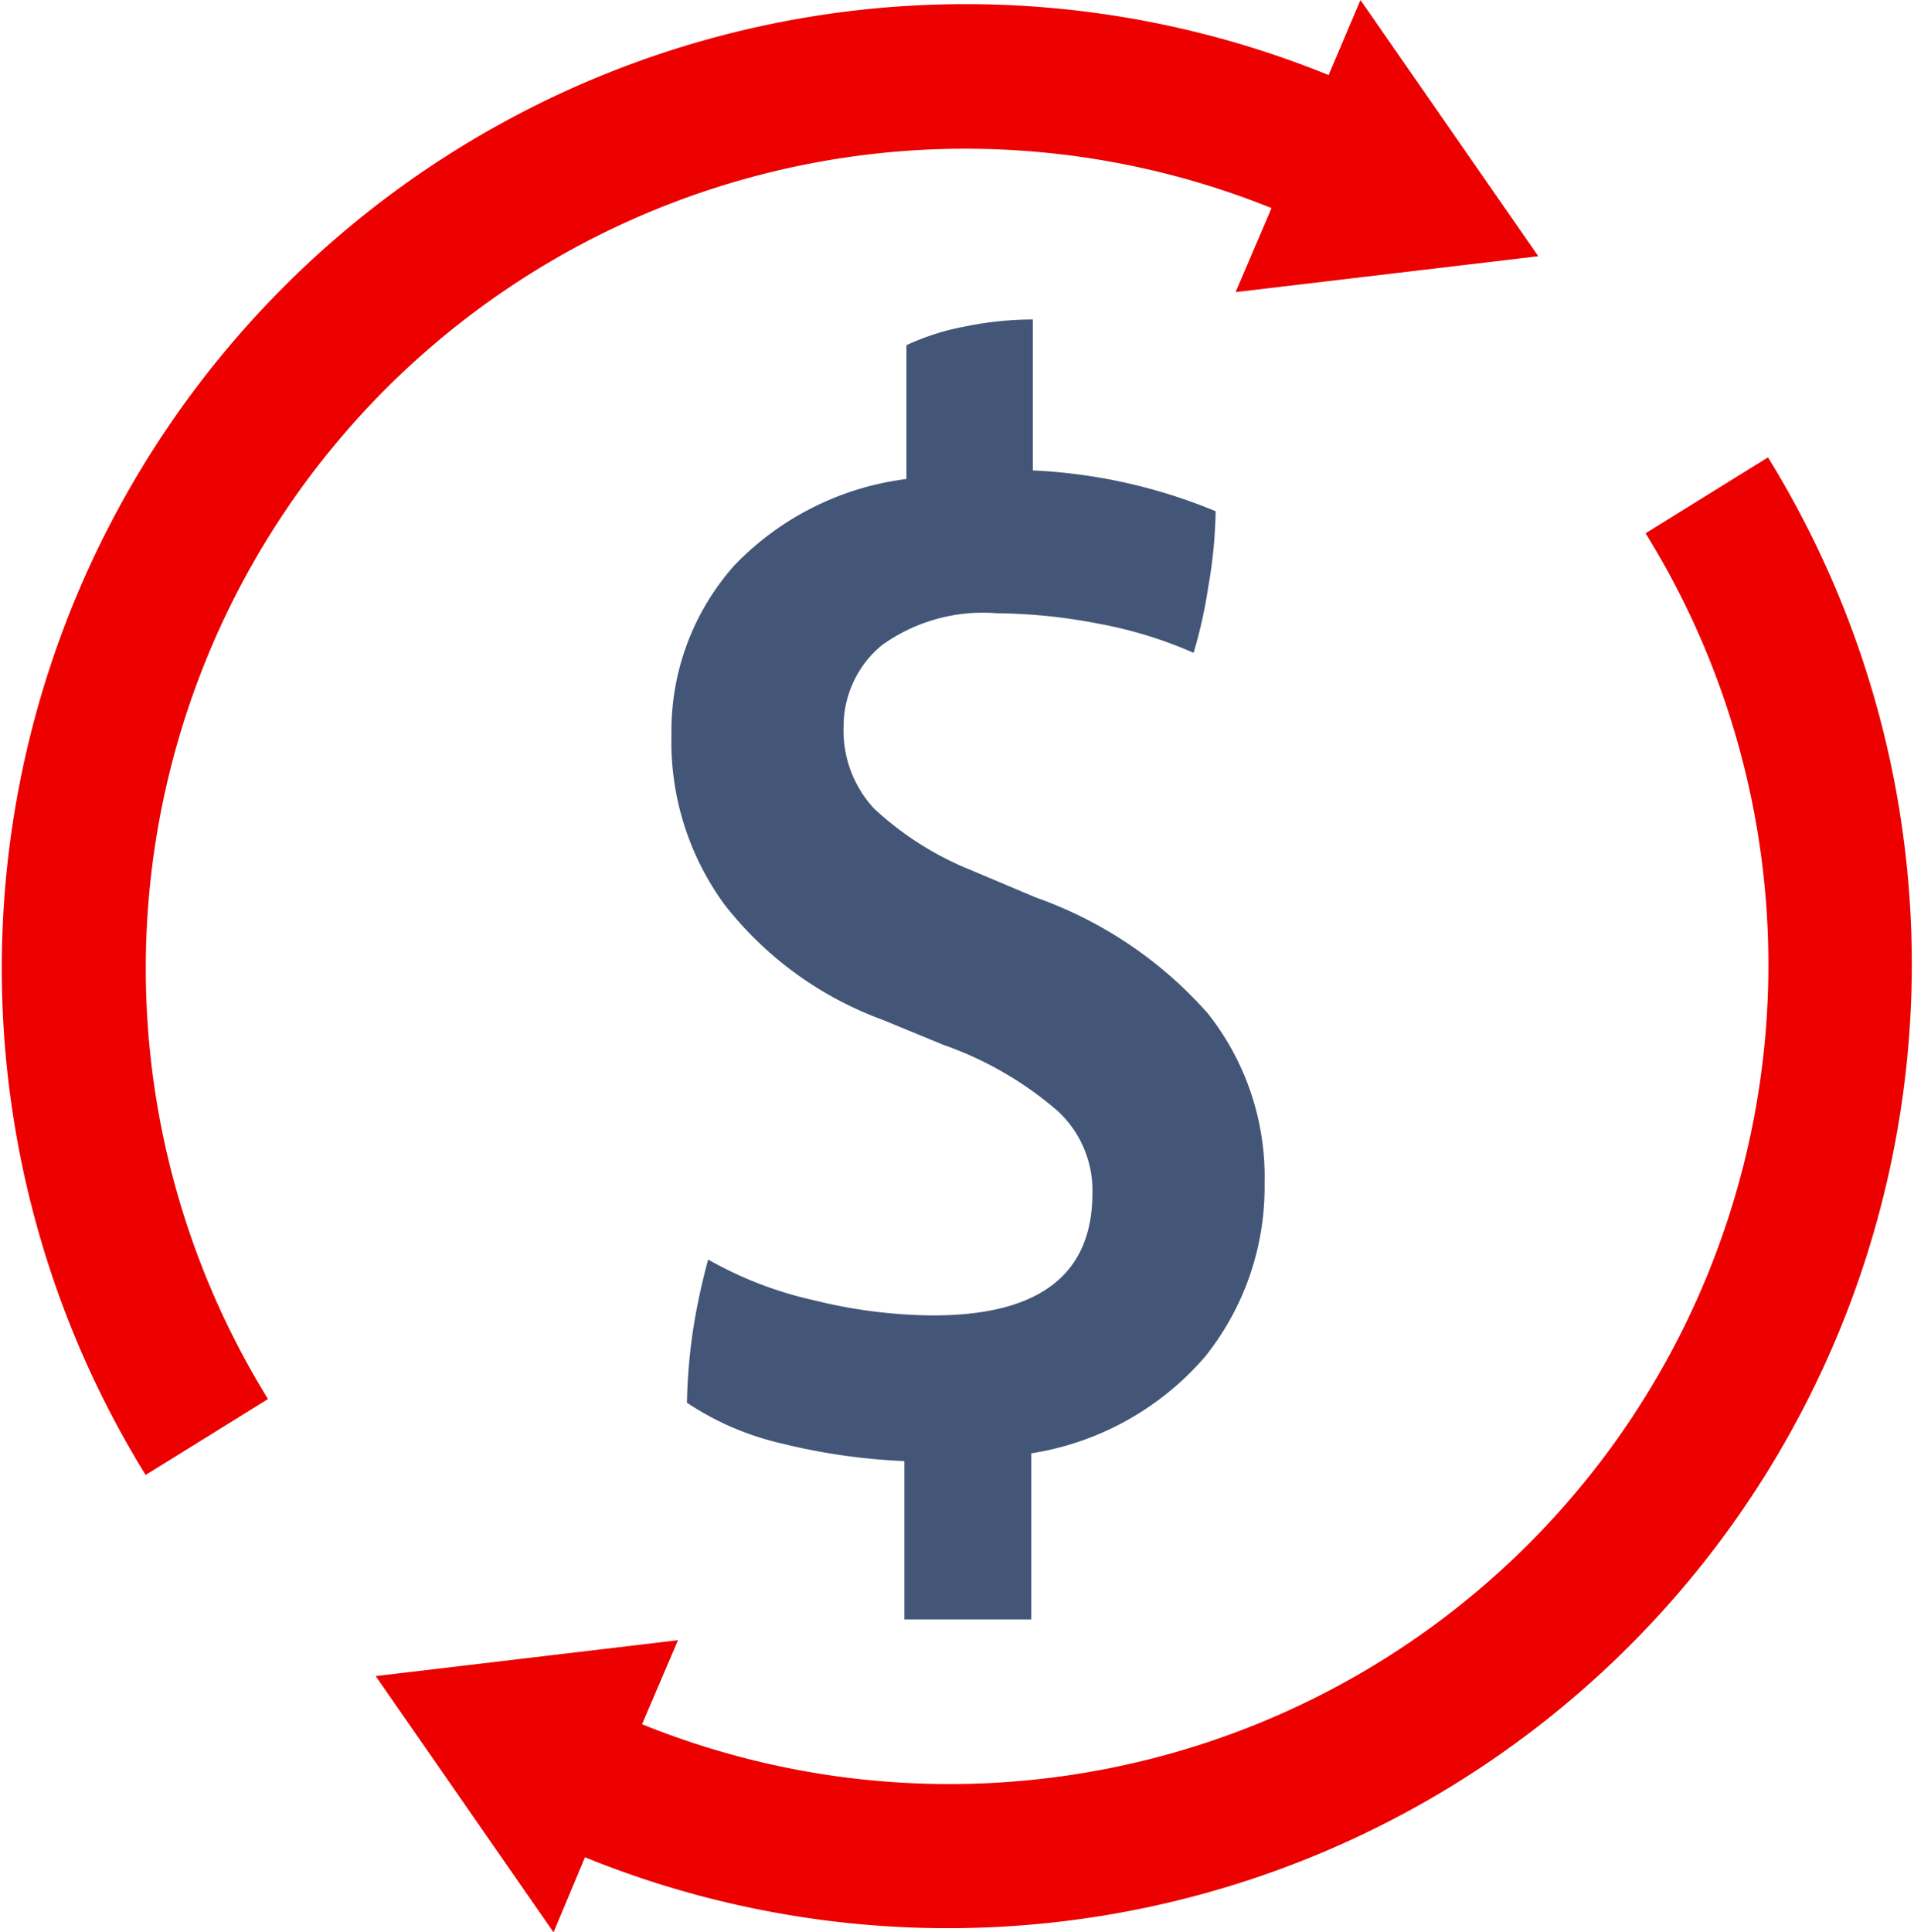
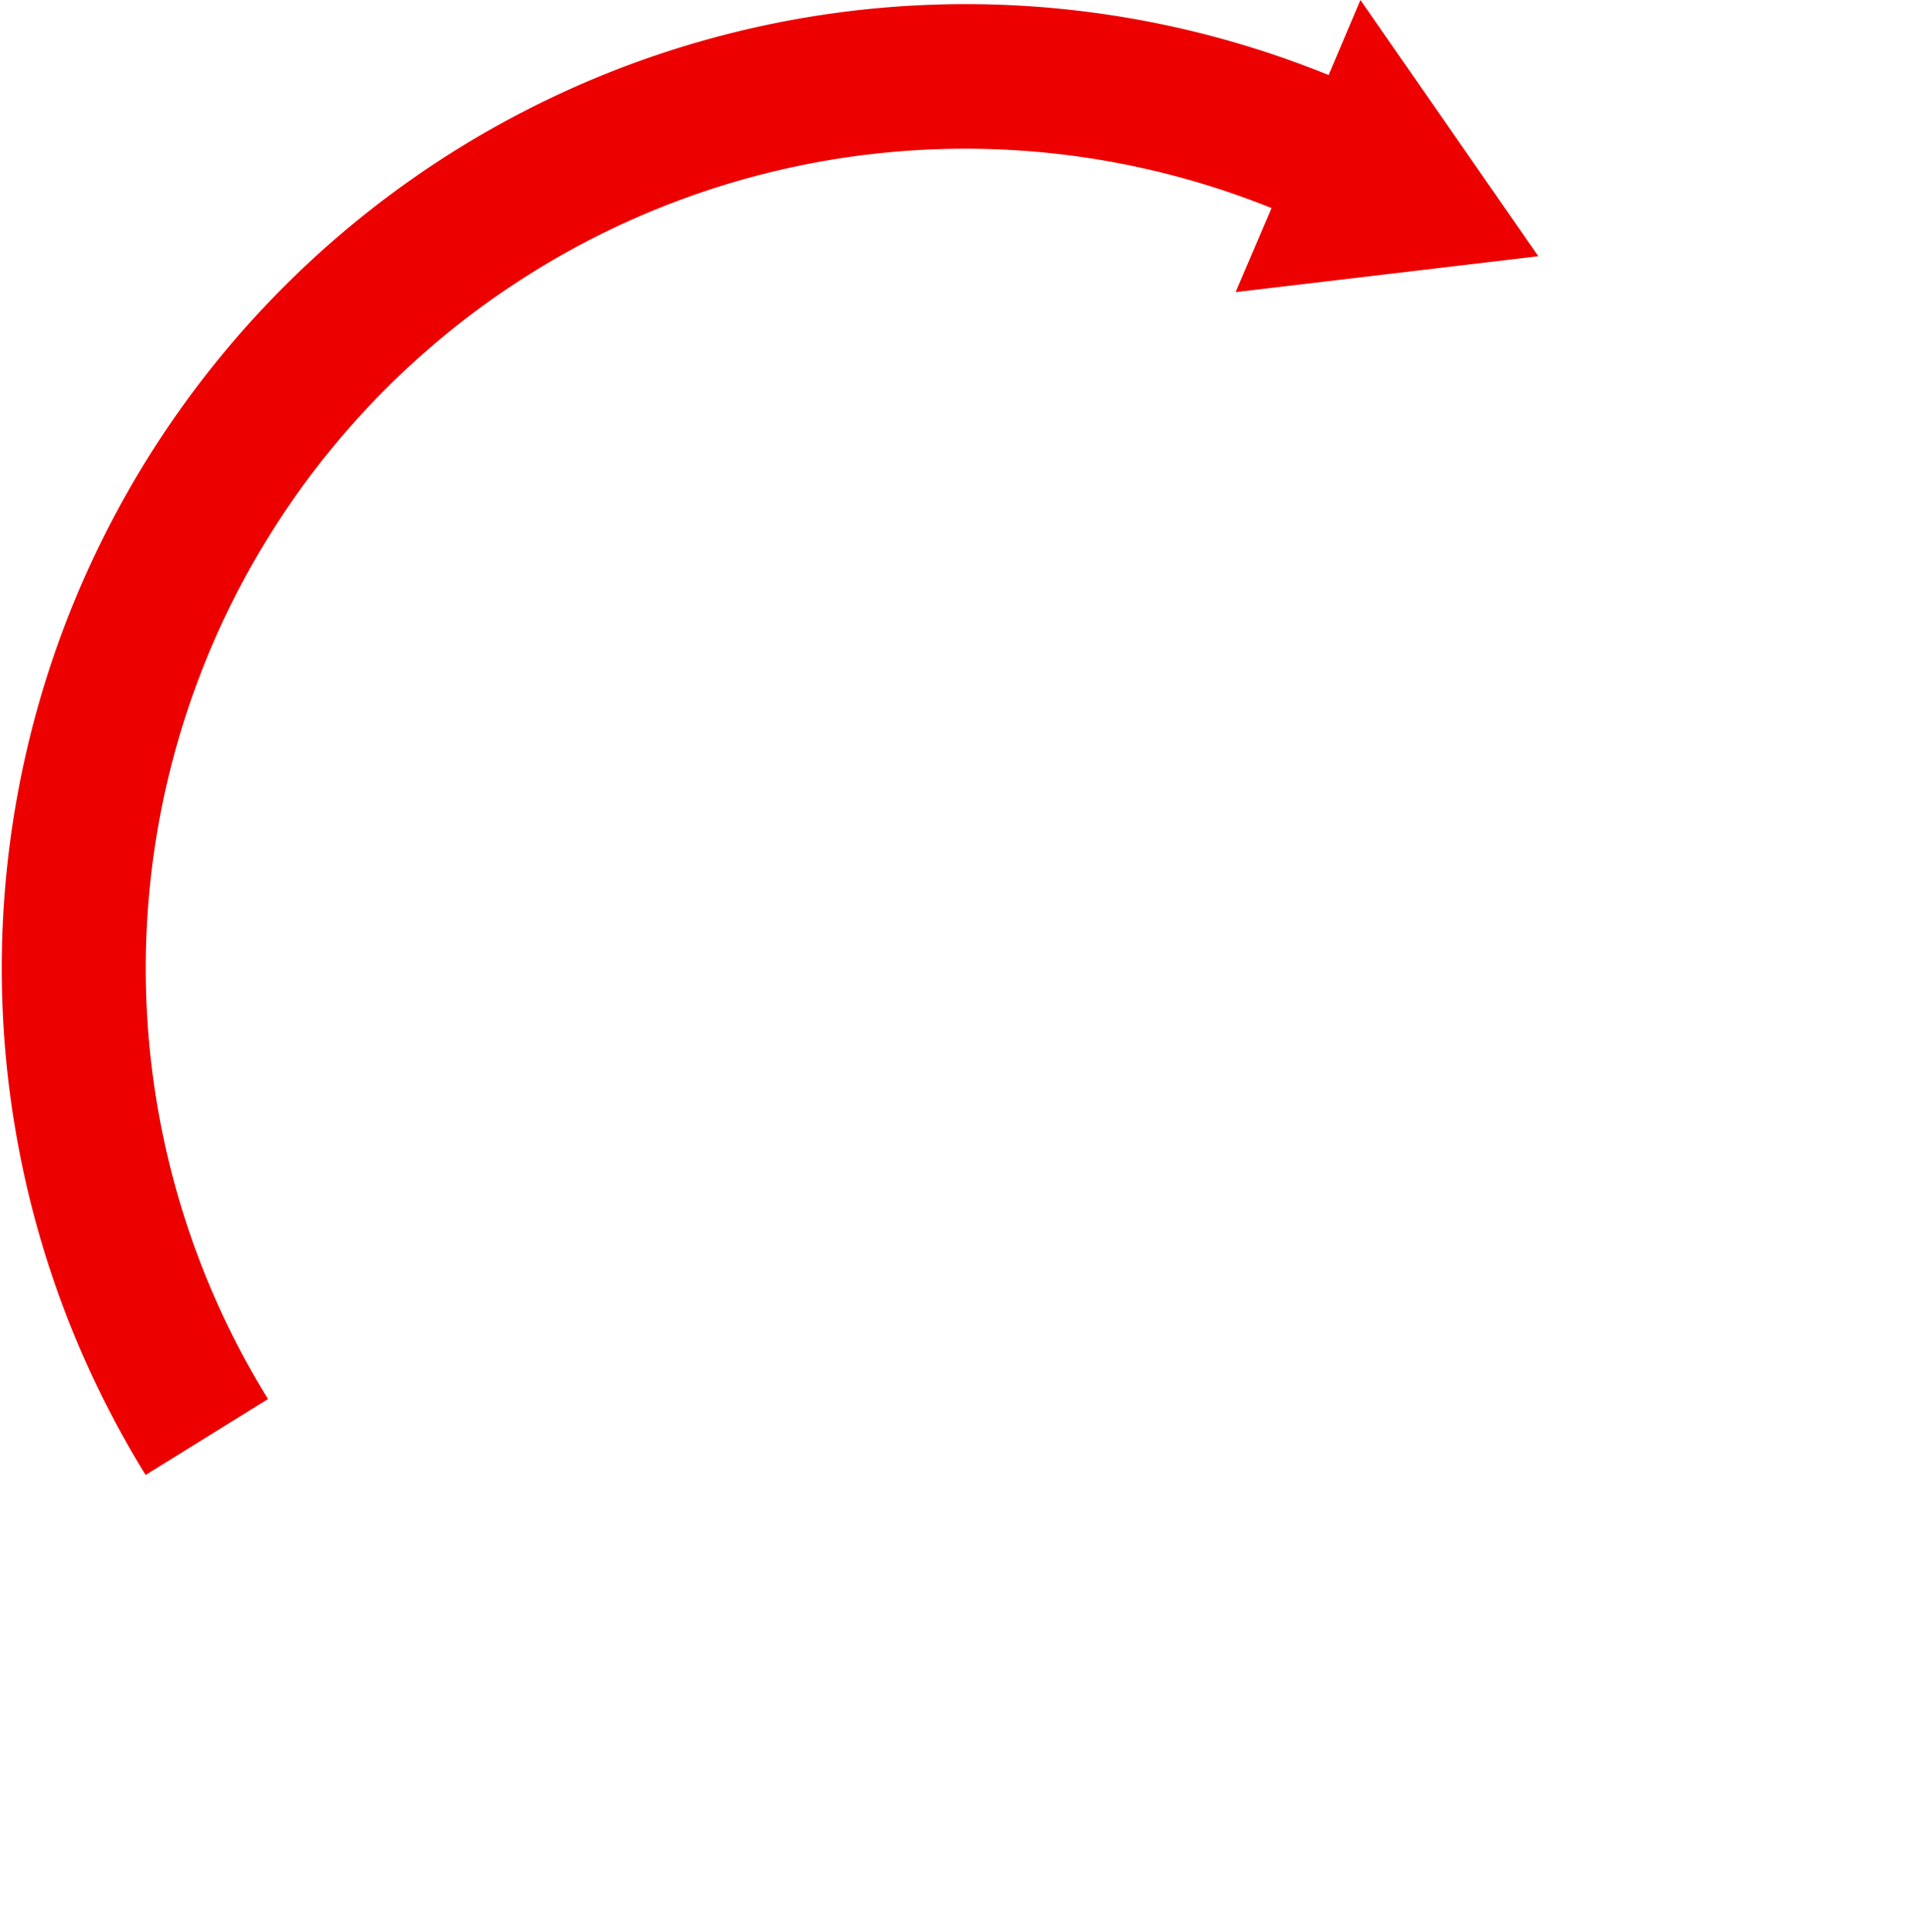
<svg xmlns="http://www.w3.org/2000/svg" viewBox="0 0 46.92 47.36">
  <defs>
    <style>.cls-1{fill:#435678;}.cls-2{fill:#ec0000;}</style>
  </defs>
  <title>dollarsign-circle-arrow</title>
  <g id="Layer_2" data-name="Layer 2">
    <g id="Layer_1-2" data-name="Layer 1">
      <g id="Layer_1-2-2" data-name="Layer 1-2">
-         <path class="cls-1" d="M29.55,33.24a7.06,7.06,0,0,1-4.27,2.38v4.07H22.17V35.81a15.09,15.09,0,0,1-3-.43,7,7,0,0,1-2.33-1A13.64,13.64,0,0,1,17,32.53a15.84,15.84,0,0,1,.36-1.66,9.34,9.34,0,0,0,2.6,1,12.41,12.41,0,0,0,2.91.37c2.61,0,3.91-1,3.91-3a2.65,2.65,0,0,0-.84-2,8.62,8.62,0,0,0-2.81-1.63L21.65,25a8.72,8.72,0,0,1-3.89-2.83A6.76,6.76,0,0,1,16.46,18,6.1,6.1,0,0,1,18,13.86a7.07,7.07,0,0,1,4.22-2.12V8.46A6,6,0,0,1,23.67,8a8.32,8.32,0,0,1,1.65-.17v3.7a13.23,13.23,0,0,1,4.48,1,11.58,11.58,0,0,1-.18,1.85A11.68,11.68,0,0,1,29.26,16a10.57,10.57,0,0,0-2.36-.72,13.61,13.61,0,0,0-2.47-.25,4.24,4.24,0,0,0-2.82.79,2.58,2.58,0,0,0-.93,2,2.8,2.8,0,0,0,.75,2,7.7,7.7,0,0,0,2.36,1.5L25.4,22a10.1,10.1,0,0,1,4.21,2.84A6.45,6.45,0,0,1,31,29,6.65,6.65,0,0,1,29.55,33.24Z" />
        <path class="cls-2" d="M37.71,6.28,33.35,0l-.78,1.84a23.63,23.63,0,0,0-29,34.31l3-1.86A20.09,20.09,0,0,1,31.17,5.1l-.88,2.06Z" />
-         <path class="cls-2" d="M9.21,41.08l4.36,6.28.77-1.84a23.63,23.63,0,0,0,29-34.31l-3,1.86A20.08,20.08,0,0,1,15.74,42.26l.88-2.06Z" />
      </g>
    </g>
  </g>
</svg>